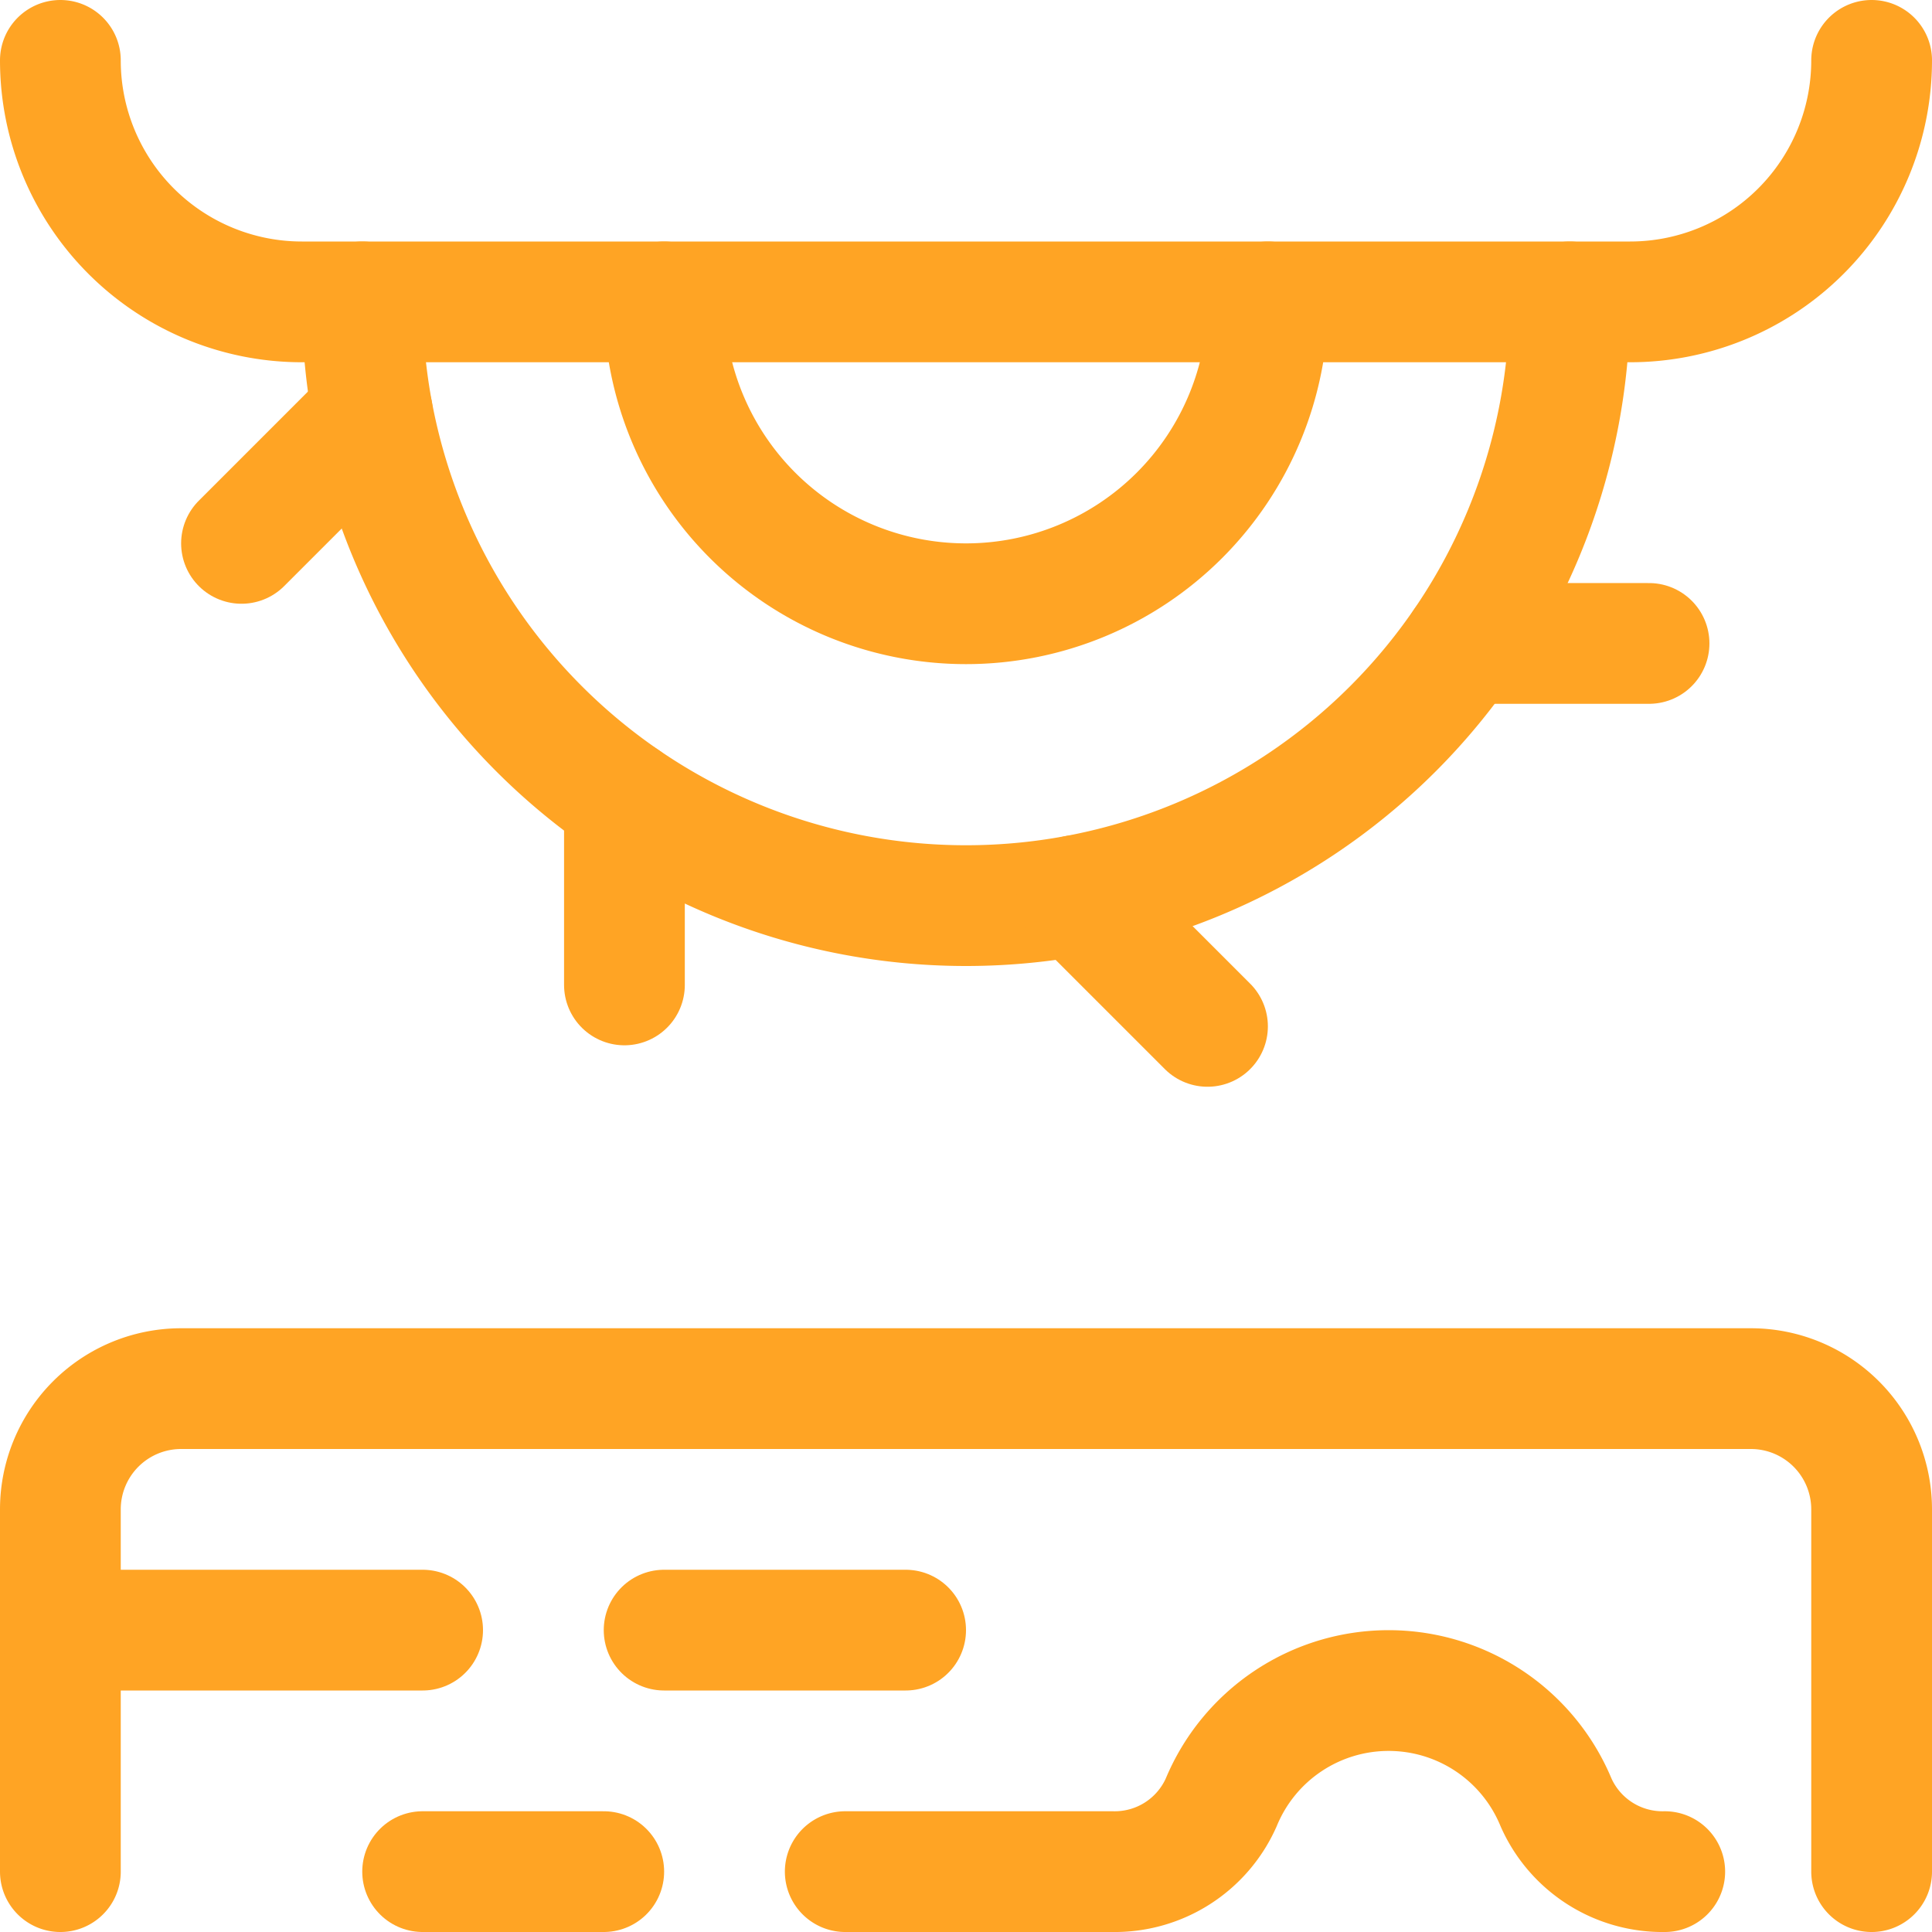
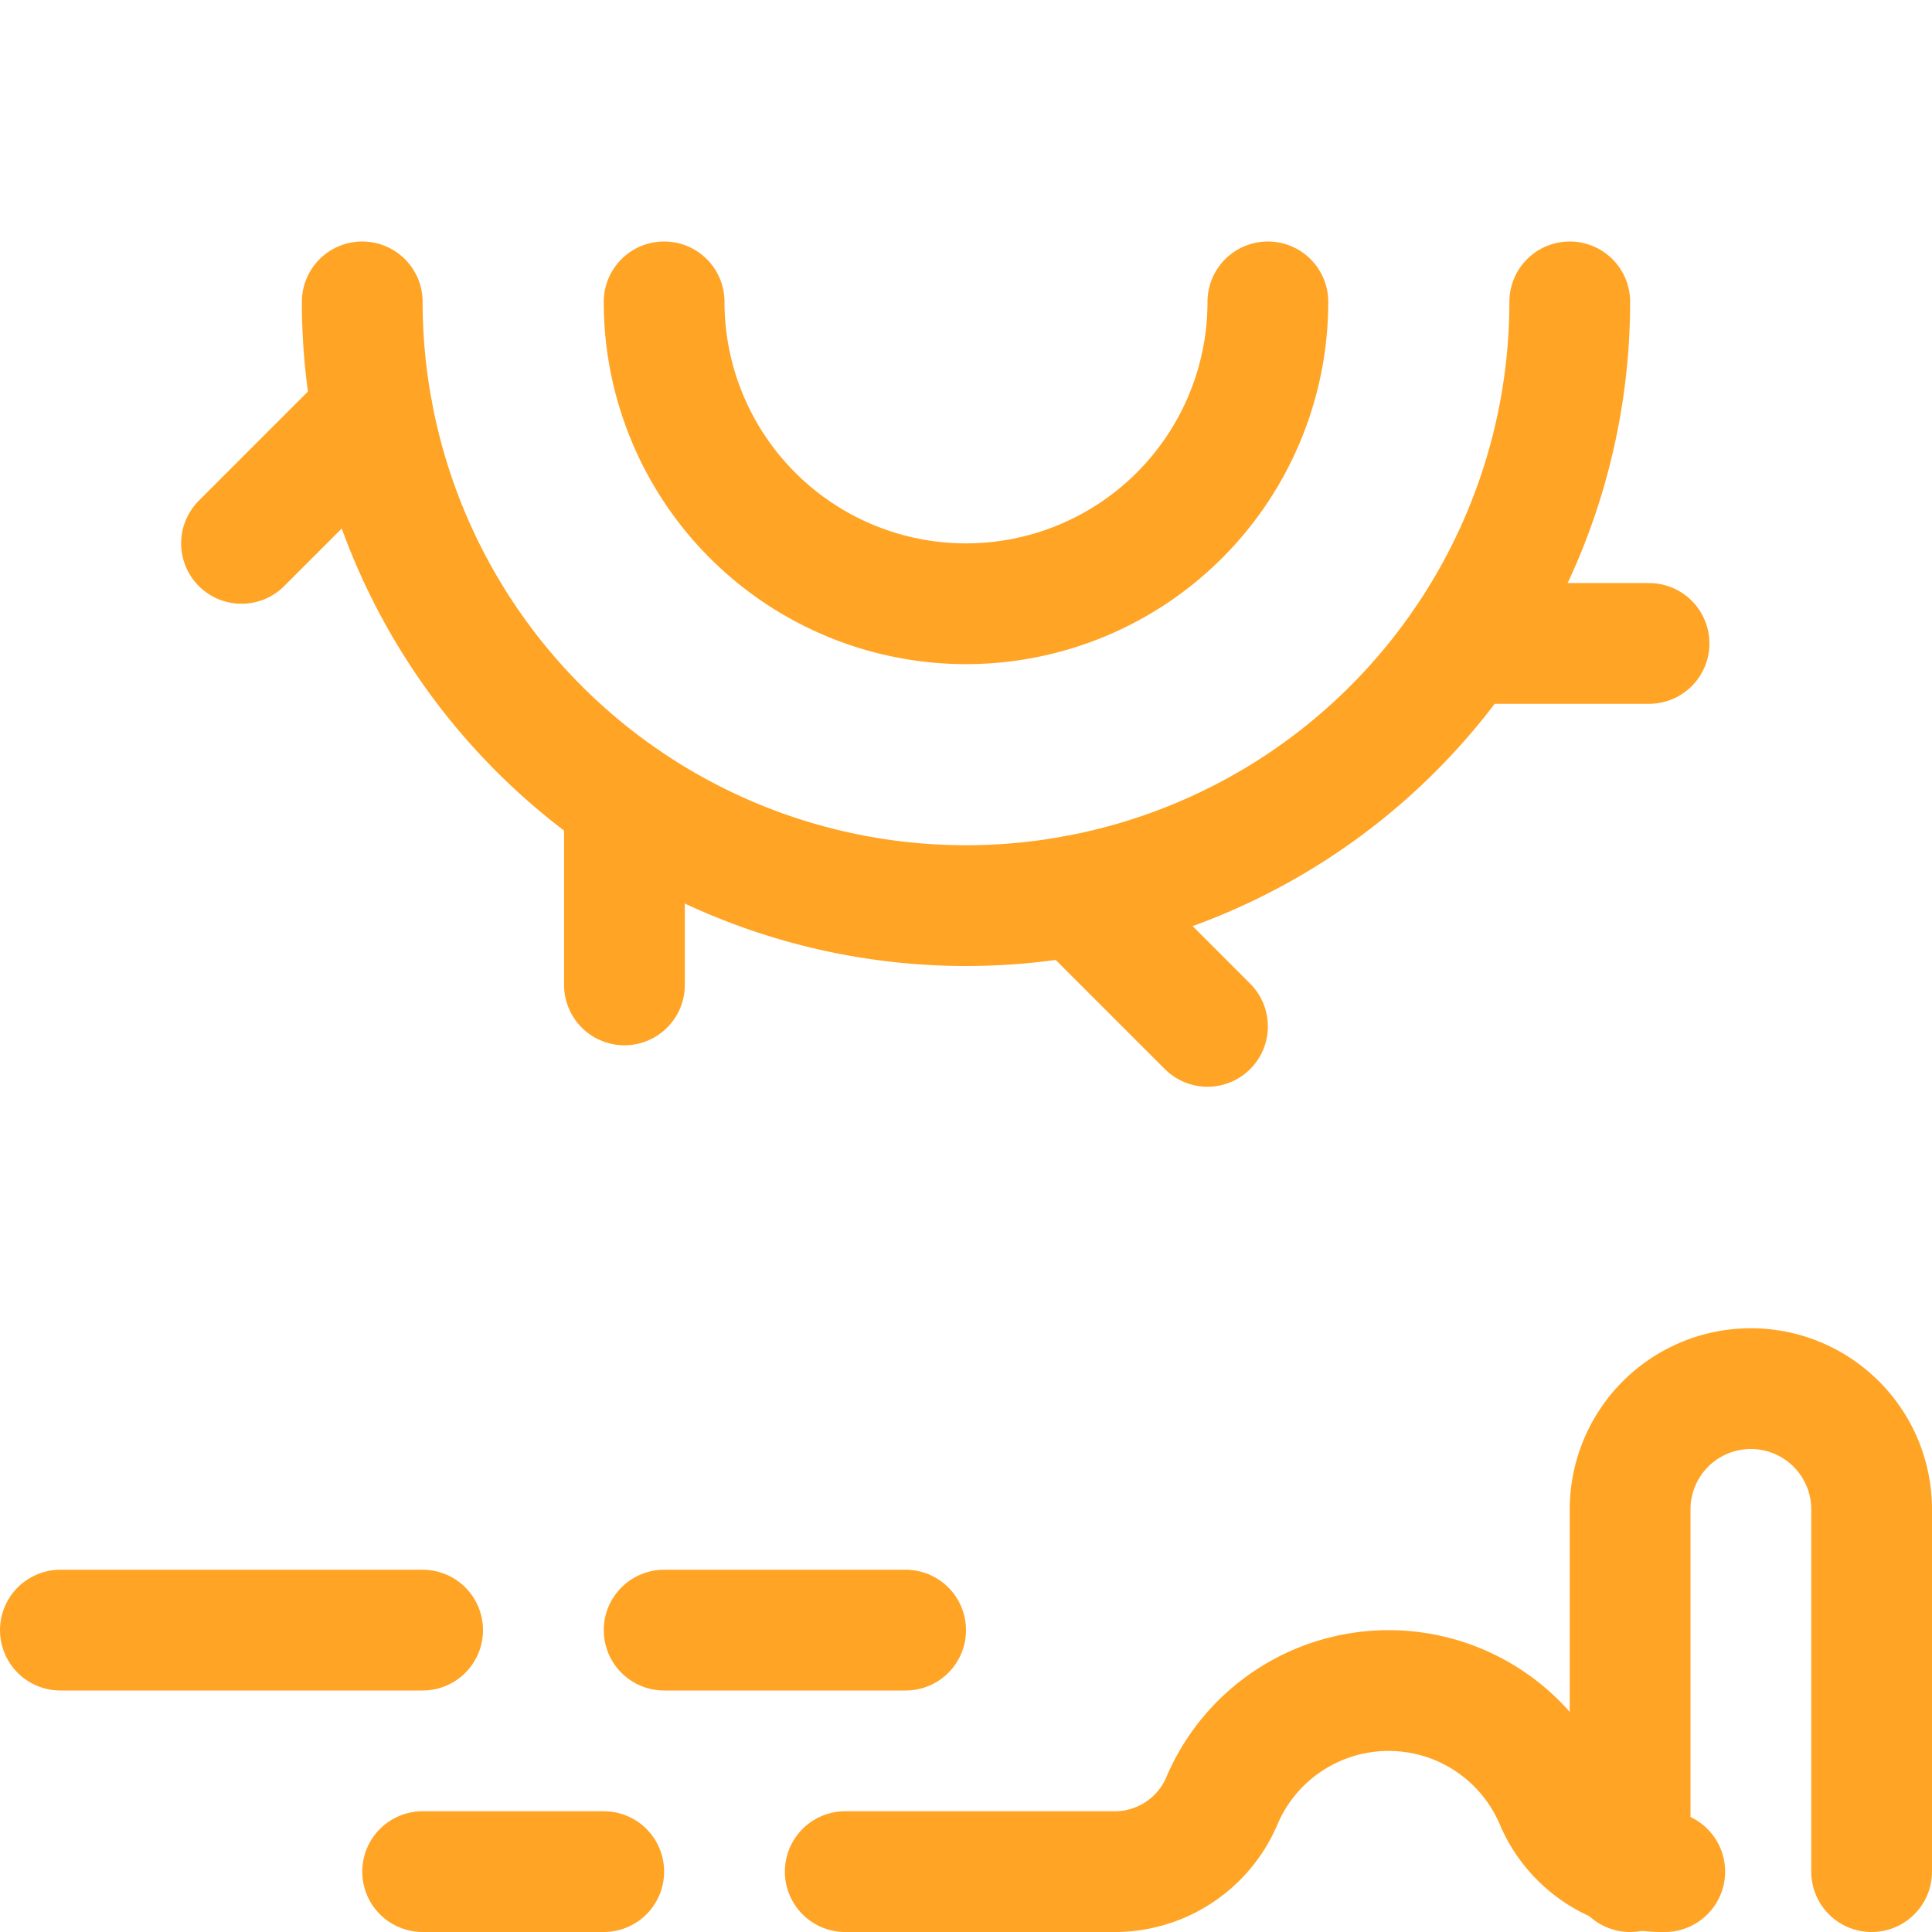
<svg xmlns="http://www.w3.org/2000/svg" viewBox="0 0 24 24" id="Power-Tools-Wood-Cutter-1--Streamline-Ultimate" height="24" width="24">
  <desc>
    Power Tools Wood Cutter 1 Streamline Icon: https://streamlinehq.com
  </desc>
-   <path d="M23.25 0.75a3 3 0 0 1 -3 3H3.75a3 3 0 0 1 -3 -3" fill="none" stroke="#ffa424" stroke-linecap="round" stroke-linejoin="round" stroke-width="1.5" />
  <path d="M19.5 3.75a7.5 7.5 0 0 1 -15 0" fill="none" stroke="#ffa424" stroke-linecap="round" stroke-linejoin="round" stroke-width="1.5" />
  <path d="M15.75 3.75a3.75 3.75 0 0 1 -7.5 0" fill="none" stroke="#ffa424" stroke-linecap="round" stroke-linejoin="round" stroke-width="1.5" />
  <path d="M4.626 5.124 3 6.75" fill="none" stroke="#ffa424" stroke-linecap="round" stroke-linejoin="round" stroke-width="1.5" />
  <path d="m7.757 9.936 0 2.299" fill="none" stroke="#ffa424" stroke-linecap="round" stroke-linejoin="round" stroke-width="1.5" />
  <path d="M13.374 11.124 15 12.75" fill="none" stroke="#ffa424" stroke-linecap="round" stroke-linejoin="round" stroke-width="1.5" />
  <path d="m18.186 7.993 2.299 0" fill="none" stroke="#ffa424" stroke-linecap="round" stroke-linejoin="round" stroke-width="1.5" />
-   <path d="M23.25 23.25v-4.5a1.5 1.5 0 0 0 -1.5 -1.5H2.25a1.5 1.5 0 0 0 -1.5 1.5v4.5" fill="none" stroke="#ffa424" stroke-linecap="round" stroke-linejoin="round" stroke-width="1.5" />
+   <path d="M23.25 23.25v-4.5a1.5 1.5 0 0 0 -1.5 -1.5a1.5 1.5 0 0 0 -1.5 1.5v4.5" fill="none" stroke="#ffa424" stroke-linecap="round" stroke-linejoin="round" stroke-width="1.5" />
  <path d="m0.75 20.25 4.5 0" fill="none" stroke="#ffa424" stroke-linecap="round" stroke-linejoin="round" stroke-width="1.5" />
  <path d="m8.25 20.25 3 0" fill="none" stroke="#ffa424" stroke-linecap="round" stroke-linejoin="round" stroke-width="1.5" />
  <path d="M20.68 23.25a1.447 1.447 0 0 1 -1.35 -0.859 2.251 2.251 0 0 0 -4.16 0 1.447 1.447 0 0 1 -1.35 0.859H10.5" fill="none" stroke="#ffa424" stroke-linecap="round" stroke-linejoin="round" stroke-width="1.5" />
  <path d="m7.5 23.25 -2.25 0" fill="none" stroke="#ffa424" stroke-linecap="round" stroke-linejoin="round" stroke-width="1.5" />
</svg>